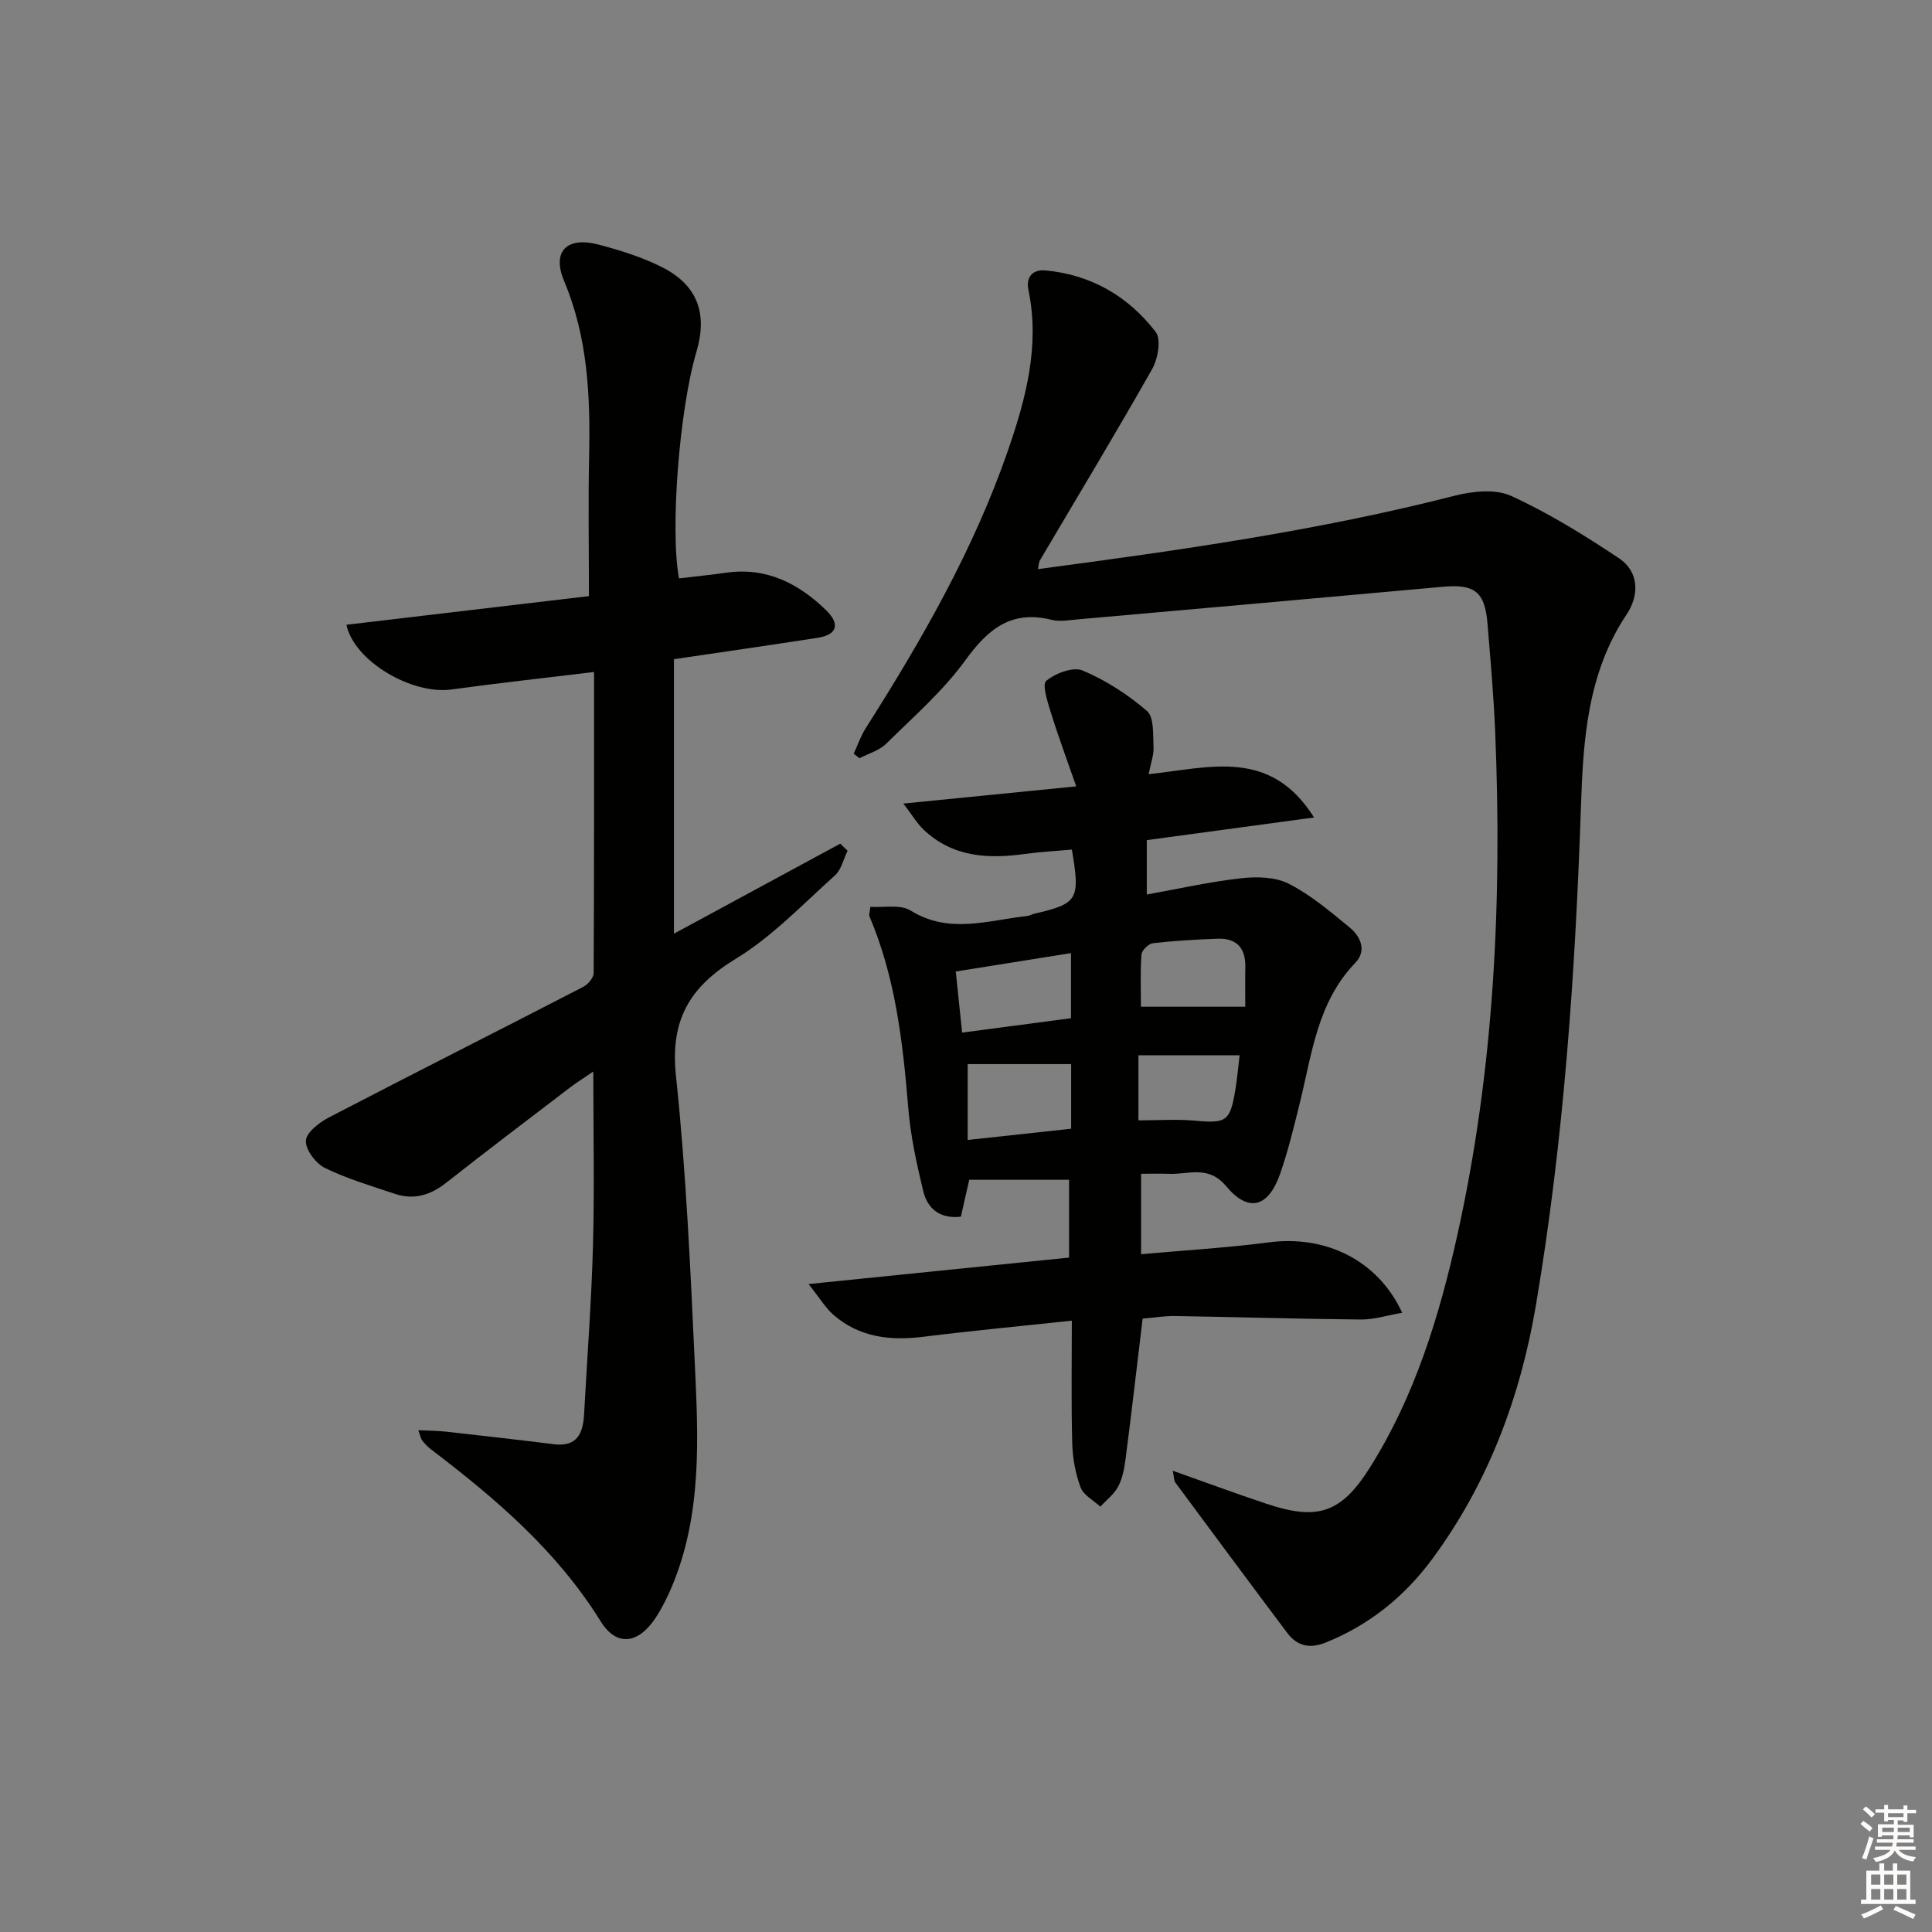
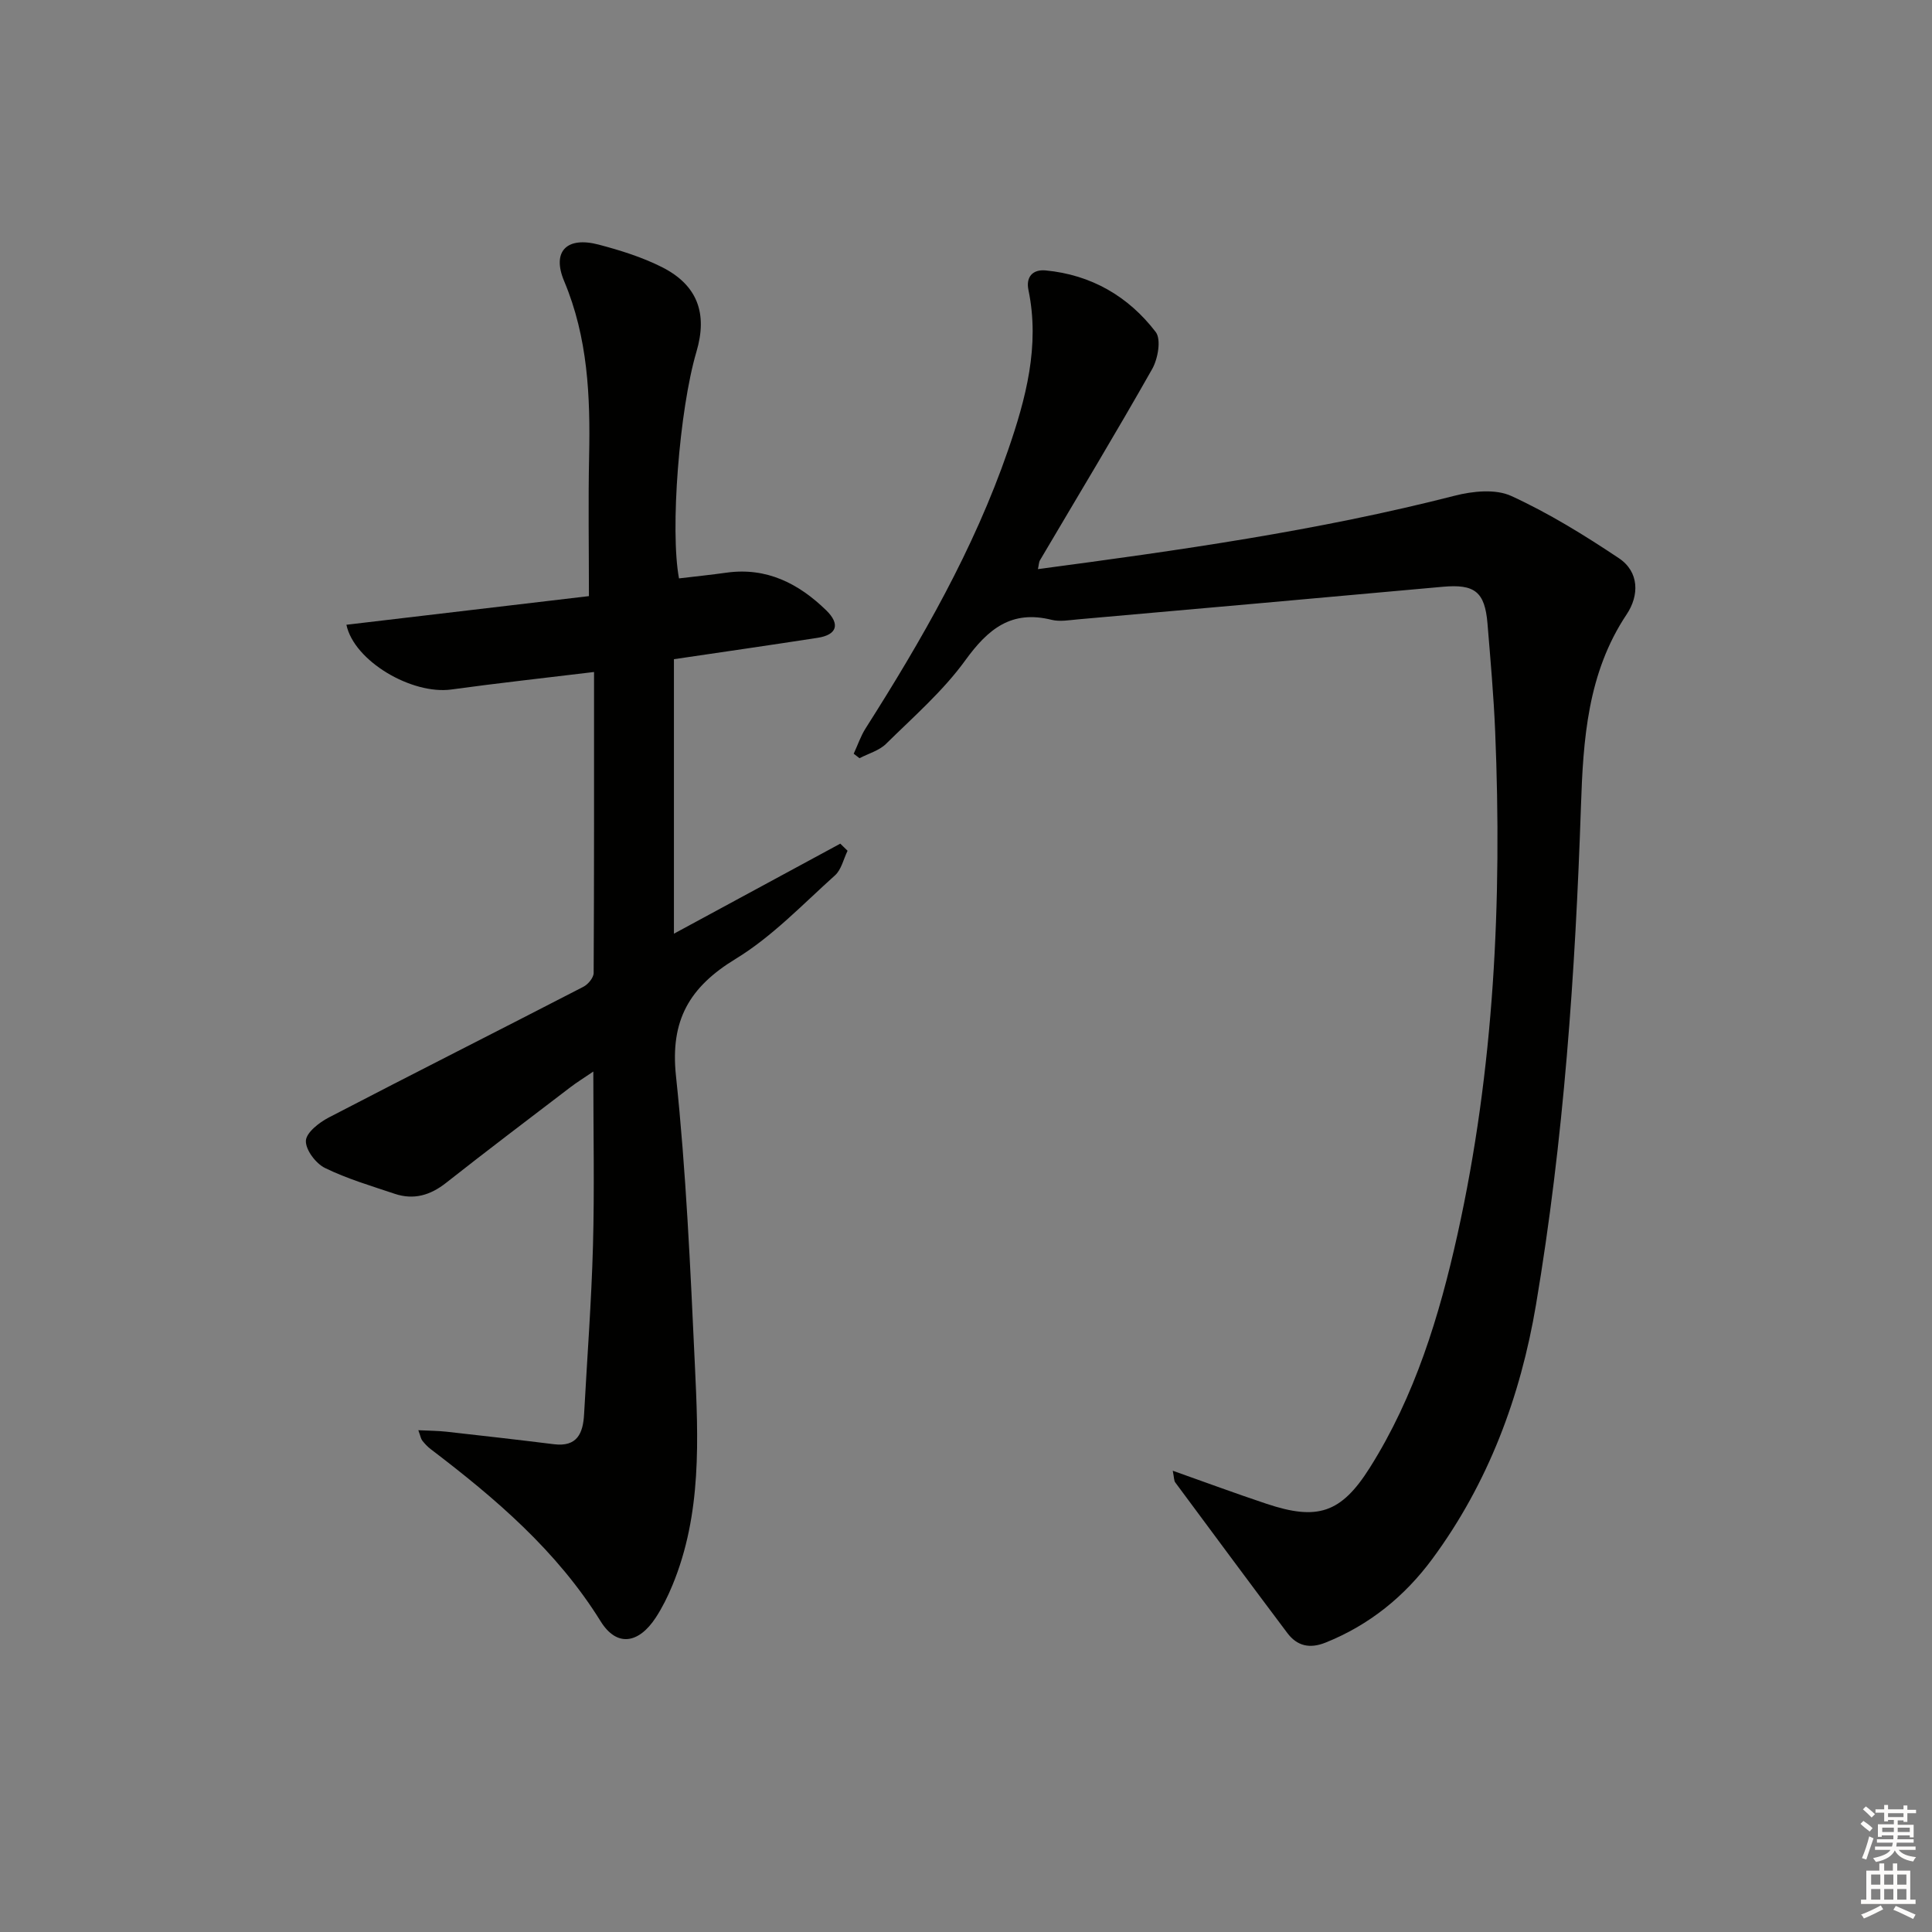
<svg xmlns="http://www.w3.org/2000/svg" enable-background="new 0 0 400 400" viewBox="0 0 400 400">
  <rect x="0" y="0" width="400" height="400" fill="#808080" stroke="none" />
  <g fill="#010100">
    <path d="m122.99 139.13c-10.49 1.27-20.02 2.31-29.52 3.62-8.21 1.13-20.17-5.88-21.75-13.4 16.6-1.96 33.16-3.92 50.21-5.93 0-10.1-.16-19.55.04-28.99.26-12.38-.25-24.52-5.17-36.23-2.6-6.18.56-9.3 7.17-7.55 4.47 1.18 8.98 2.59 13.09 4.66 7.34 3.71 9.48 9.57 7.13 17.52-3.56 12.05-5.48 36.98-3.61 46.92 3.28-.39 6.58-.73 9.86-1.19 8.29-1.15 14.92 2.26 20.6 7.78 2.99 2.91 2.22 5.1-1.74 5.71-9.83 1.52-19.68 2.94-29.77 4.43v56.83c11.94-6.46 23.19-12.55 34.44-18.64.5.49 1.01.98 1.51 1.47-.84 1.72-1.28 3.9-2.6 5.09-6.67 5.98-12.99 12.67-20.55 17.28-9.6 5.85-13.6 12.71-12.38 24.23 2.1 19.82 2.98 39.78 3.91 59.7.72 15.44 1.47 30.99-4.64 45.77-.95 2.3-2.07 4.57-3.42 6.65-3.56 5.47-8.1 6.2-11.44.82-9.08-14.63-21.78-25.45-35.2-35.66-.65-.5-1.23-1.12-1.74-1.77-.28-.36-.35-.88-.81-2.14 2.19.11 4.03.11 5.84.31 7.41.83 14.83 1.67 22.23 2.59 4.82.6 6.04-2.26 6.25-6.23.63-11.62 1.52-23.23 1.84-34.86.32-11.65.07-23.32.07-36.07-2 1.37-3.43 2.24-4.76 3.26-8.6 6.57-17.23 13.09-25.73 19.79-3.27 2.58-6.7 3.58-10.64 2.26-4.87-1.64-9.85-3.1-14.44-5.35-1.89-.93-4.01-3.74-3.94-5.62.06-1.68 2.72-3.77 4.7-4.8 17.53-9.12 35.18-18.01 52.74-27.08.98-.5 2.13-1.88 2.14-2.86.11-20.62.08-41.25.08-62.32z" />
    <path d="m242.81 304.5c6.98 2.47 13.15 4.76 19.4 6.84 10.51 3.51 15.43 2 21.39-7.46 9.34-14.81 14.4-31.39 18.15-48.27 7.61-34.3 9.26-69.13 7.81-104.14-.31-7.46-.98-14.92-1.59-22.37-.55-6.63-2.68-8.21-9.3-7.61-25.15 2.29-50.31 4.51-75.47 6.74-1.82.16-3.76.52-5.47.1-8.32-2.08-13.15 1.87-17.85 8.35-4.63 6.4-10.76 11.73-16.44 17.33-1.42 1.4-3.64 2-5.49 2.97-.4-.31-.8-.62-1.2-.93.82-1.76 1.44-3.64 2.47-5.26 11.62-18.28 22.4-37.04 29.49-57.59 3.67-10.63 6.62-21.61 4.22-33.15-.57-2.72.89-4.32 3.57-4.06 9.43.9 17.13 5.37 22.78 12.75 1.17 1.53.46 5.56-.74 7.67-7.53 13.31-15.45 26.4-23.22 39.58-.24.4-.23.95-.43 1.84 29.11-3.87 57.97-7.94 86.3-15.2 3.71-.95 8.44-1.44 11.69.05 7.77 3.56 15.15 8.12 22.28 12.88 4.27 2.85 4.23 7.74 1.62 11.64-8.11 12.13-9 25.98-9.46 39.72-1.17 34.6-3.55 69.07-9.31 103.22-3.21 19.04-9.88 36.92-21.46 52.61-5.73 7.76-13.04 13.7-22.13 17.34-3.28 1.31-5.88.69-7.9-2-7.78-10.35-15.48-20.76-23.19-31.16-.28-.36-.23-.95-.52-2.43z" />
-     <path d="m237.81 160.29c12.71-1.37 25.2-5.45 34.25 8.96-12.08 1.64-23.14 3.13-34.63 4.69v11.26c6.58-1.18 12.99-2.63 19.48-3.36 3.26-.37 7.1-.3 9.9 1.12 4.53 2.3 8.55 5.72 12.53 8.98 2.32 1.9 3.72 4.84 1.26 7.4-7.91 8.22-8.99 18.98-11.54 29.24-1.2 4.83-2.37 9.69-4 14.38-2.43 7.01-6.54 8.2-11.2 2.63-3.71-4.44-7.77-2.39-11.82-2.56-1.95-.08-3.91-.01-5.79-.01v16.65c9.09-.82 17.84-1.33 26.51-2.46 11.63-1.52 22.51 3.65 27.55 14.58-3.06.53-5.79 1.42-8.52 1.4-12.81-.11-25.62-.51-38.44-.72-2.28-.04-4.57.36-6.78.54-1.19 9.93-2.3 19.46-3.52 28.98-.25 1.96-.63 4.02-1.52 5.74-.84 1.61-2.44 2.82-3.71 4.21-1.41-1.31-3.49-2.37-4.09-3.98-1.08-2.89-1.66-6.1-1.74-9.2-.22-8.27-.08-16.54-.08-25.33-10.95 1.17-20.84 2.1-30.7 3.33-6.89.86-13.3.15-18.69-4.57-1.62-1.42-2.76-3.38-5.12-6.34 18.93-1.92 36.21-3.68 53.94-5.48 0-5.36 0-10.74 0-16.11-6.94 0-13.71 0-20.67 0-.59 2.63-1.13 5-1.73 7.64-4.33.5-6.92-1.64-7.81-5.35-1.35-5.63-2.61-11.35-3.08-17.11-1.12-13.6-2.64-27.06-8.06-39.77-.11-.26.06-.65.21-1.92 2.75.19 6.18-.56 8.32.76 8.01 4.98 16.07 2 24.15 1.14.48-.05.94-.35 1.42-.46 9.1-2.11 9.59-2.89 7.83-13.29-3.19.29-6.46.45-9.7.9-7.69 1.07-15.01.67-21.01-5.04-1.35-1.29-2.32-2.97-4.18-5.39 12.29-1.22 23.4-2.33 35.79-3.56-1.98-5.71-3.75-10.44-5.24-15.25-.68-2.2-1.87-5.84-.97-6.59 1.9-1.58 5.57-2.98 7.54-2.15 4.79 2.02 9.36 4.97 13.31 8.37 1.49 1.28 1.24 4.82 1.36 7.35.12 1.7-.56 3.44-1.01 5.75zm-16.04 60.02c-7.4 0-14.46 0-21.42 0v15.71c7.35-.8 14.29-1.56 21.42-2.33 0-4.75 0-9.01 0-13.38zm-.03-22.98c-8.05 1.29-15.8 2.52-23.86 3.81.49 4.66.89 8.55 1.32 12.65 7.87-1.04 15.19-2.01 22.54-2.98 0-4.74 0-9 0-13.48zm36.08 11.1c0-2.73-.04-5.51.01-8.29.06-3.92-1.86-5.93-5.73-5.79-4.47.16-8.95.42-13.39.93-.91.1-2.32 1.47-2.38 2.34-.27 3.6-.11 7.23-.11 10.81zm-22.12 10.06v13.47c4.07 0 7.88-.28 11.64.06 6.56.6 7.34.19 8.43-6.42.39-2.38.6-4.78.88-7.12-7.1.01-13.83.01-20.95.01z" />
  </g>
  <path d="m385.2 377.6.6-.6c.6.4 1.3.9 1.9 1.5l-.6.7c-.8-.6-1.4-1.1-1.9-1.6zm.3 7.1c.6-1.4 1.1-2.9 1.5-4.5.3.1.6.3.9.4-.5 1.4-1 2.9-1.5 4.4zm.2-10.1.6-.6c.7.5 1.3 1.1 1.9 1.6l-.7.7c-.6-.6-1.2-1.2-1.8-1.7zm8.4-.8h.8v.9h1.8v.7h-1.8v1.8h-.8v-.3h-1.2v.9h3.3v2.6h-.8v-.4h-2.5c0 .3 0 .6-.1.8h3.4v.7h-3.5c0 .3-.1.6-.1.8h4v.7h-3.5c.7.9 1.9 1.3 3.6 1.5-.2.2-.4.5-.6.9-1.9-.3-3.2-1.1-3.8-2.3-.5 1.1-1.8 2-3.9 2.4-.2-.3-.4-.5-.6-.8 1.9-.4 3.1-.9 3.6-1.7h-3.2v-.7h3.5c.1-.2.1-.5.2-.8h-3.3v-.7h3.4c0-.2 0-.5 0-.8h-2.4v.3h-.8v-2.6h3.3v-.9h-1.2v.3h-.8v-1.8h-1.8v-.7h1.8v-.9h.8v.9h3.2zm-4.4 5.5h2.4c0-.3 0-.6 0-.9h-2.4zm1.2-3.1h3.2v-.8h-3.2zm4.4 2.2h-2.4v.9h2.5v-.9z" fill="#fcfbfa" />
  <path d="m389.2 385.8h.9v1.5h1.8v-1.5h.9v1.5h2.7v6h1.1v.9h-11.3v-.9h1.1v-6h2.7v-1.5zm.2 8.7.5.8c-1.2.6-2.5 1.3-4 1.9-.2-.3-.3-.6-.6-.8 1.6-.6 3-1.3 4.1-1.9zm-2-4.3h1.9v-2.1h-1.9zm0 3.1h1.9v-2.2h-1.9zm2.7-3.1h1.9v-2.1h-1.9zm0 3.1h1.9v-2.2h-1.9zm2.4 1.3c1.4.6 2.7 1.2 4.1 1.8l-.5.9c-1.5-.7-2.8-1.4-4.1-1.9zm2.2-6.5h-1.9v2.1h1.9zm-1.9 5.2h1.9v-2.2h-1.9z" fill="#fcfbfa" />
</svg>